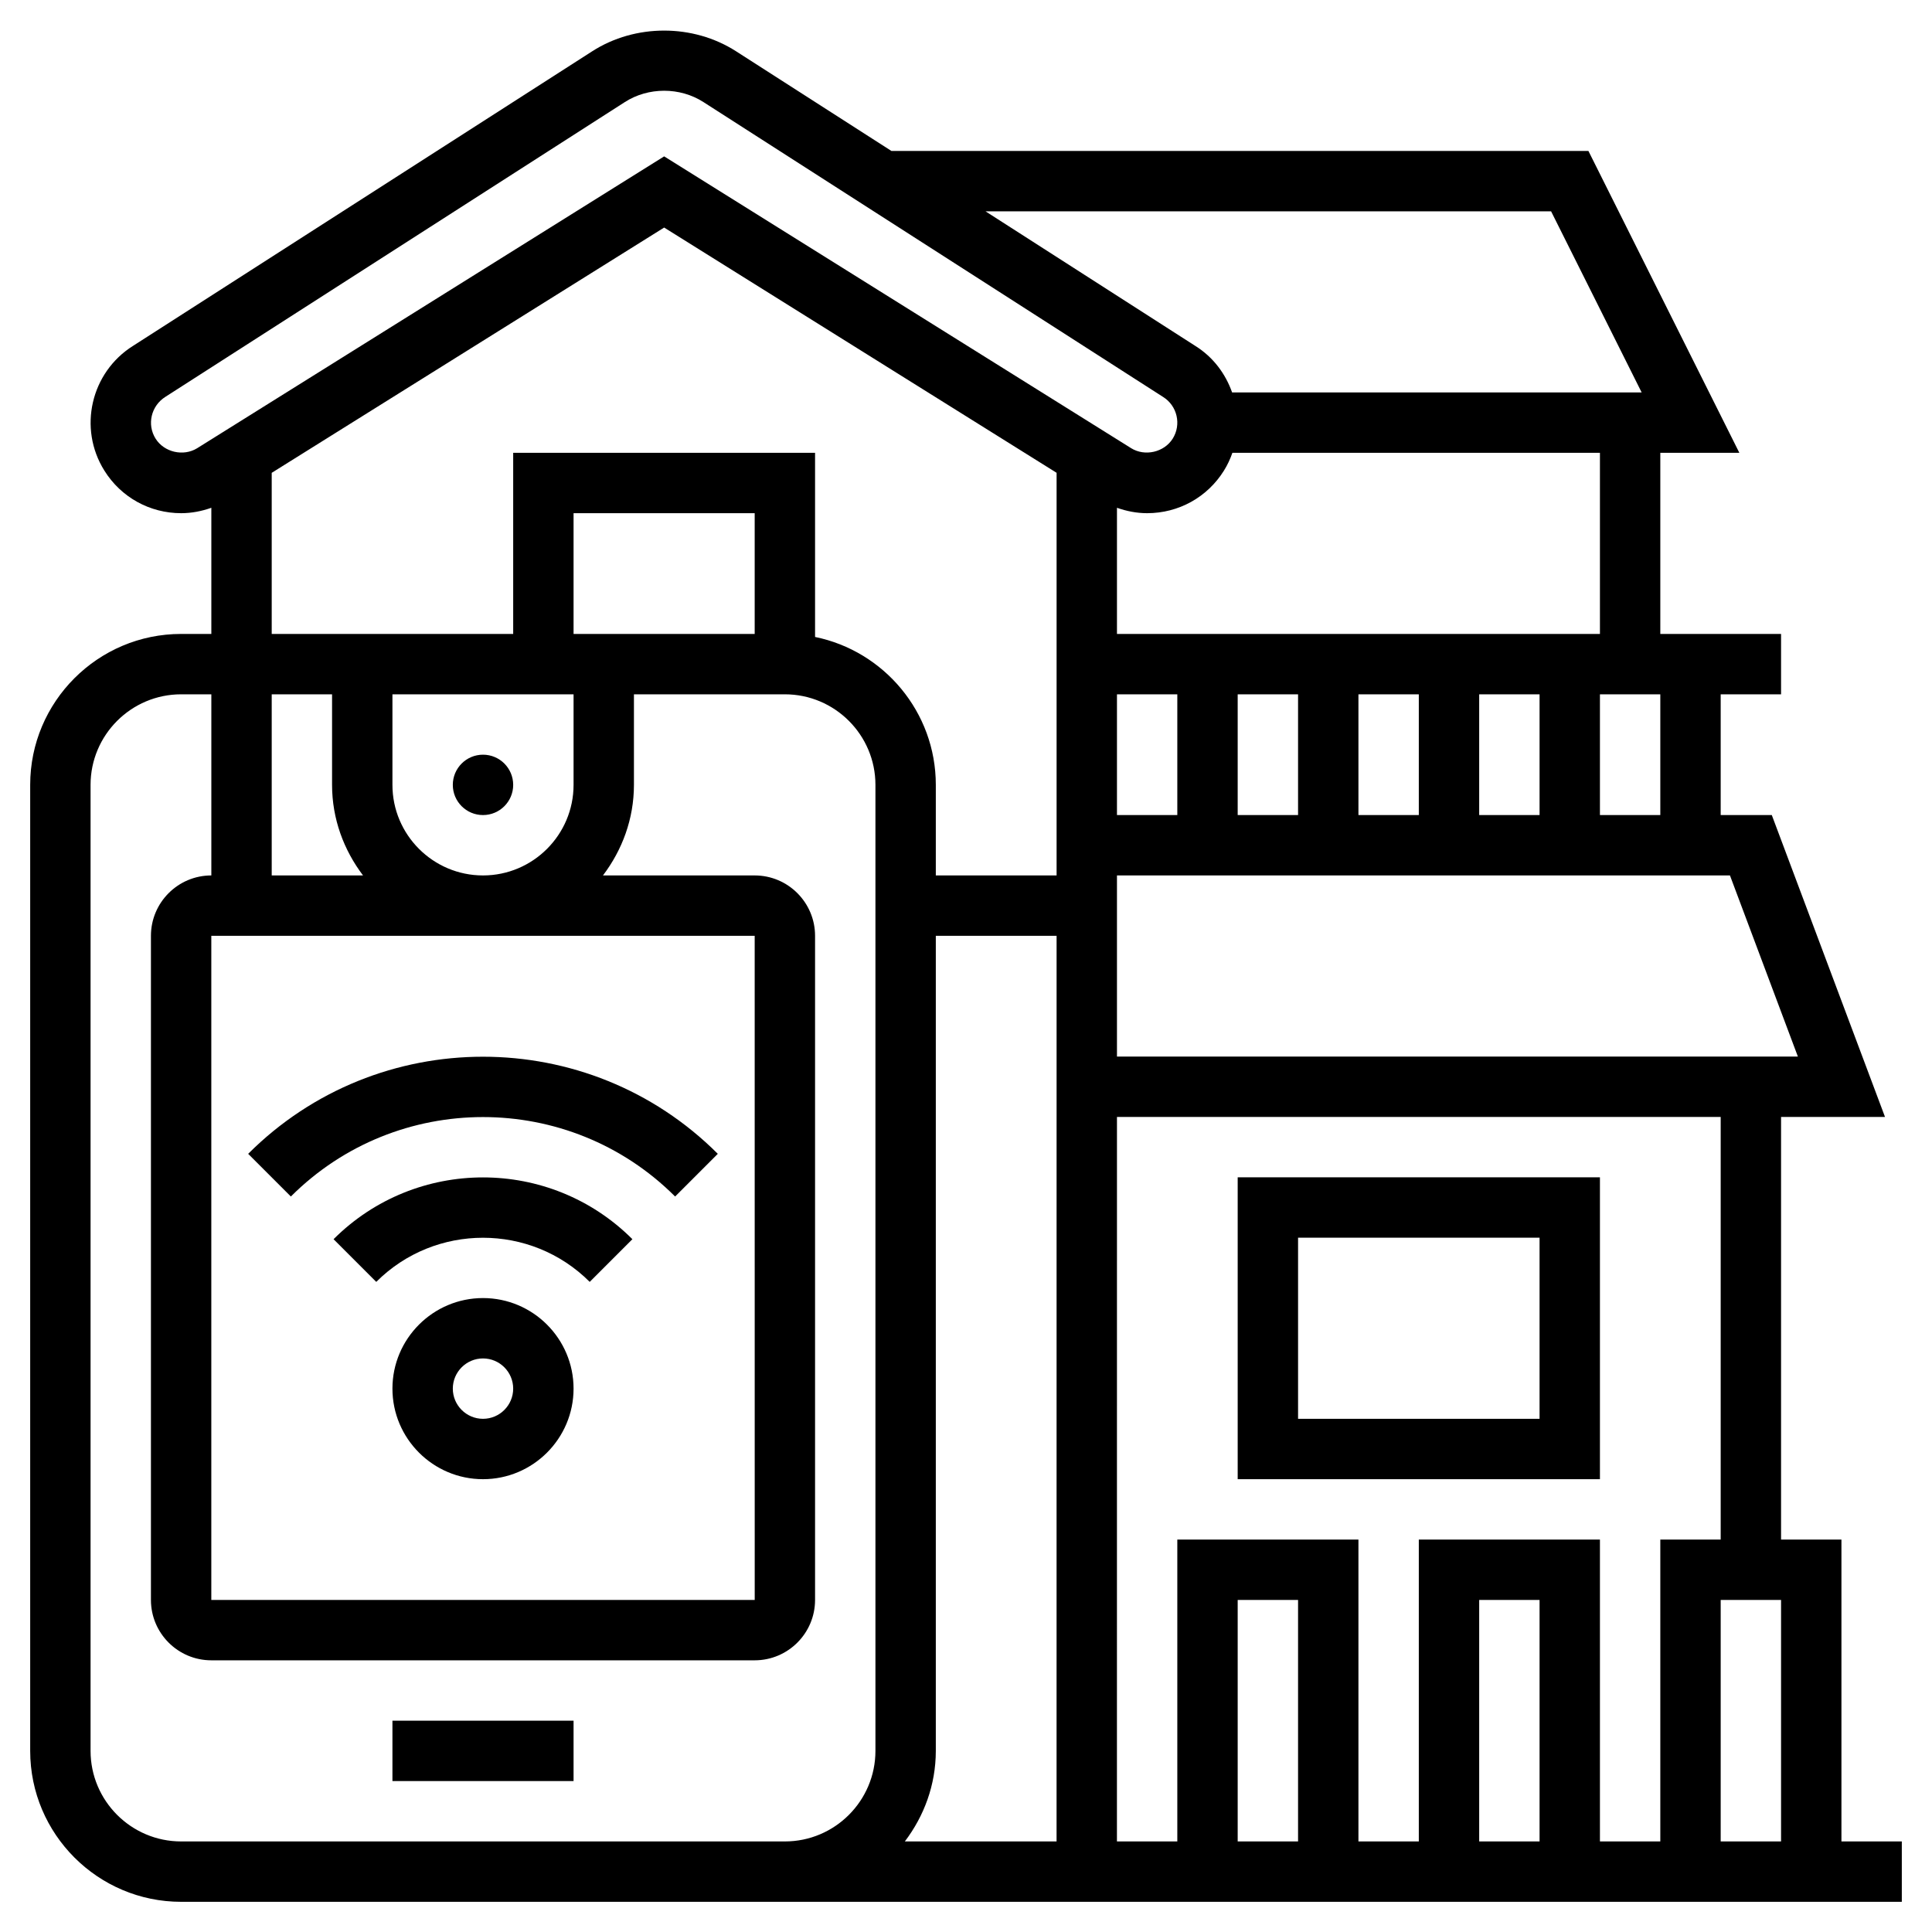
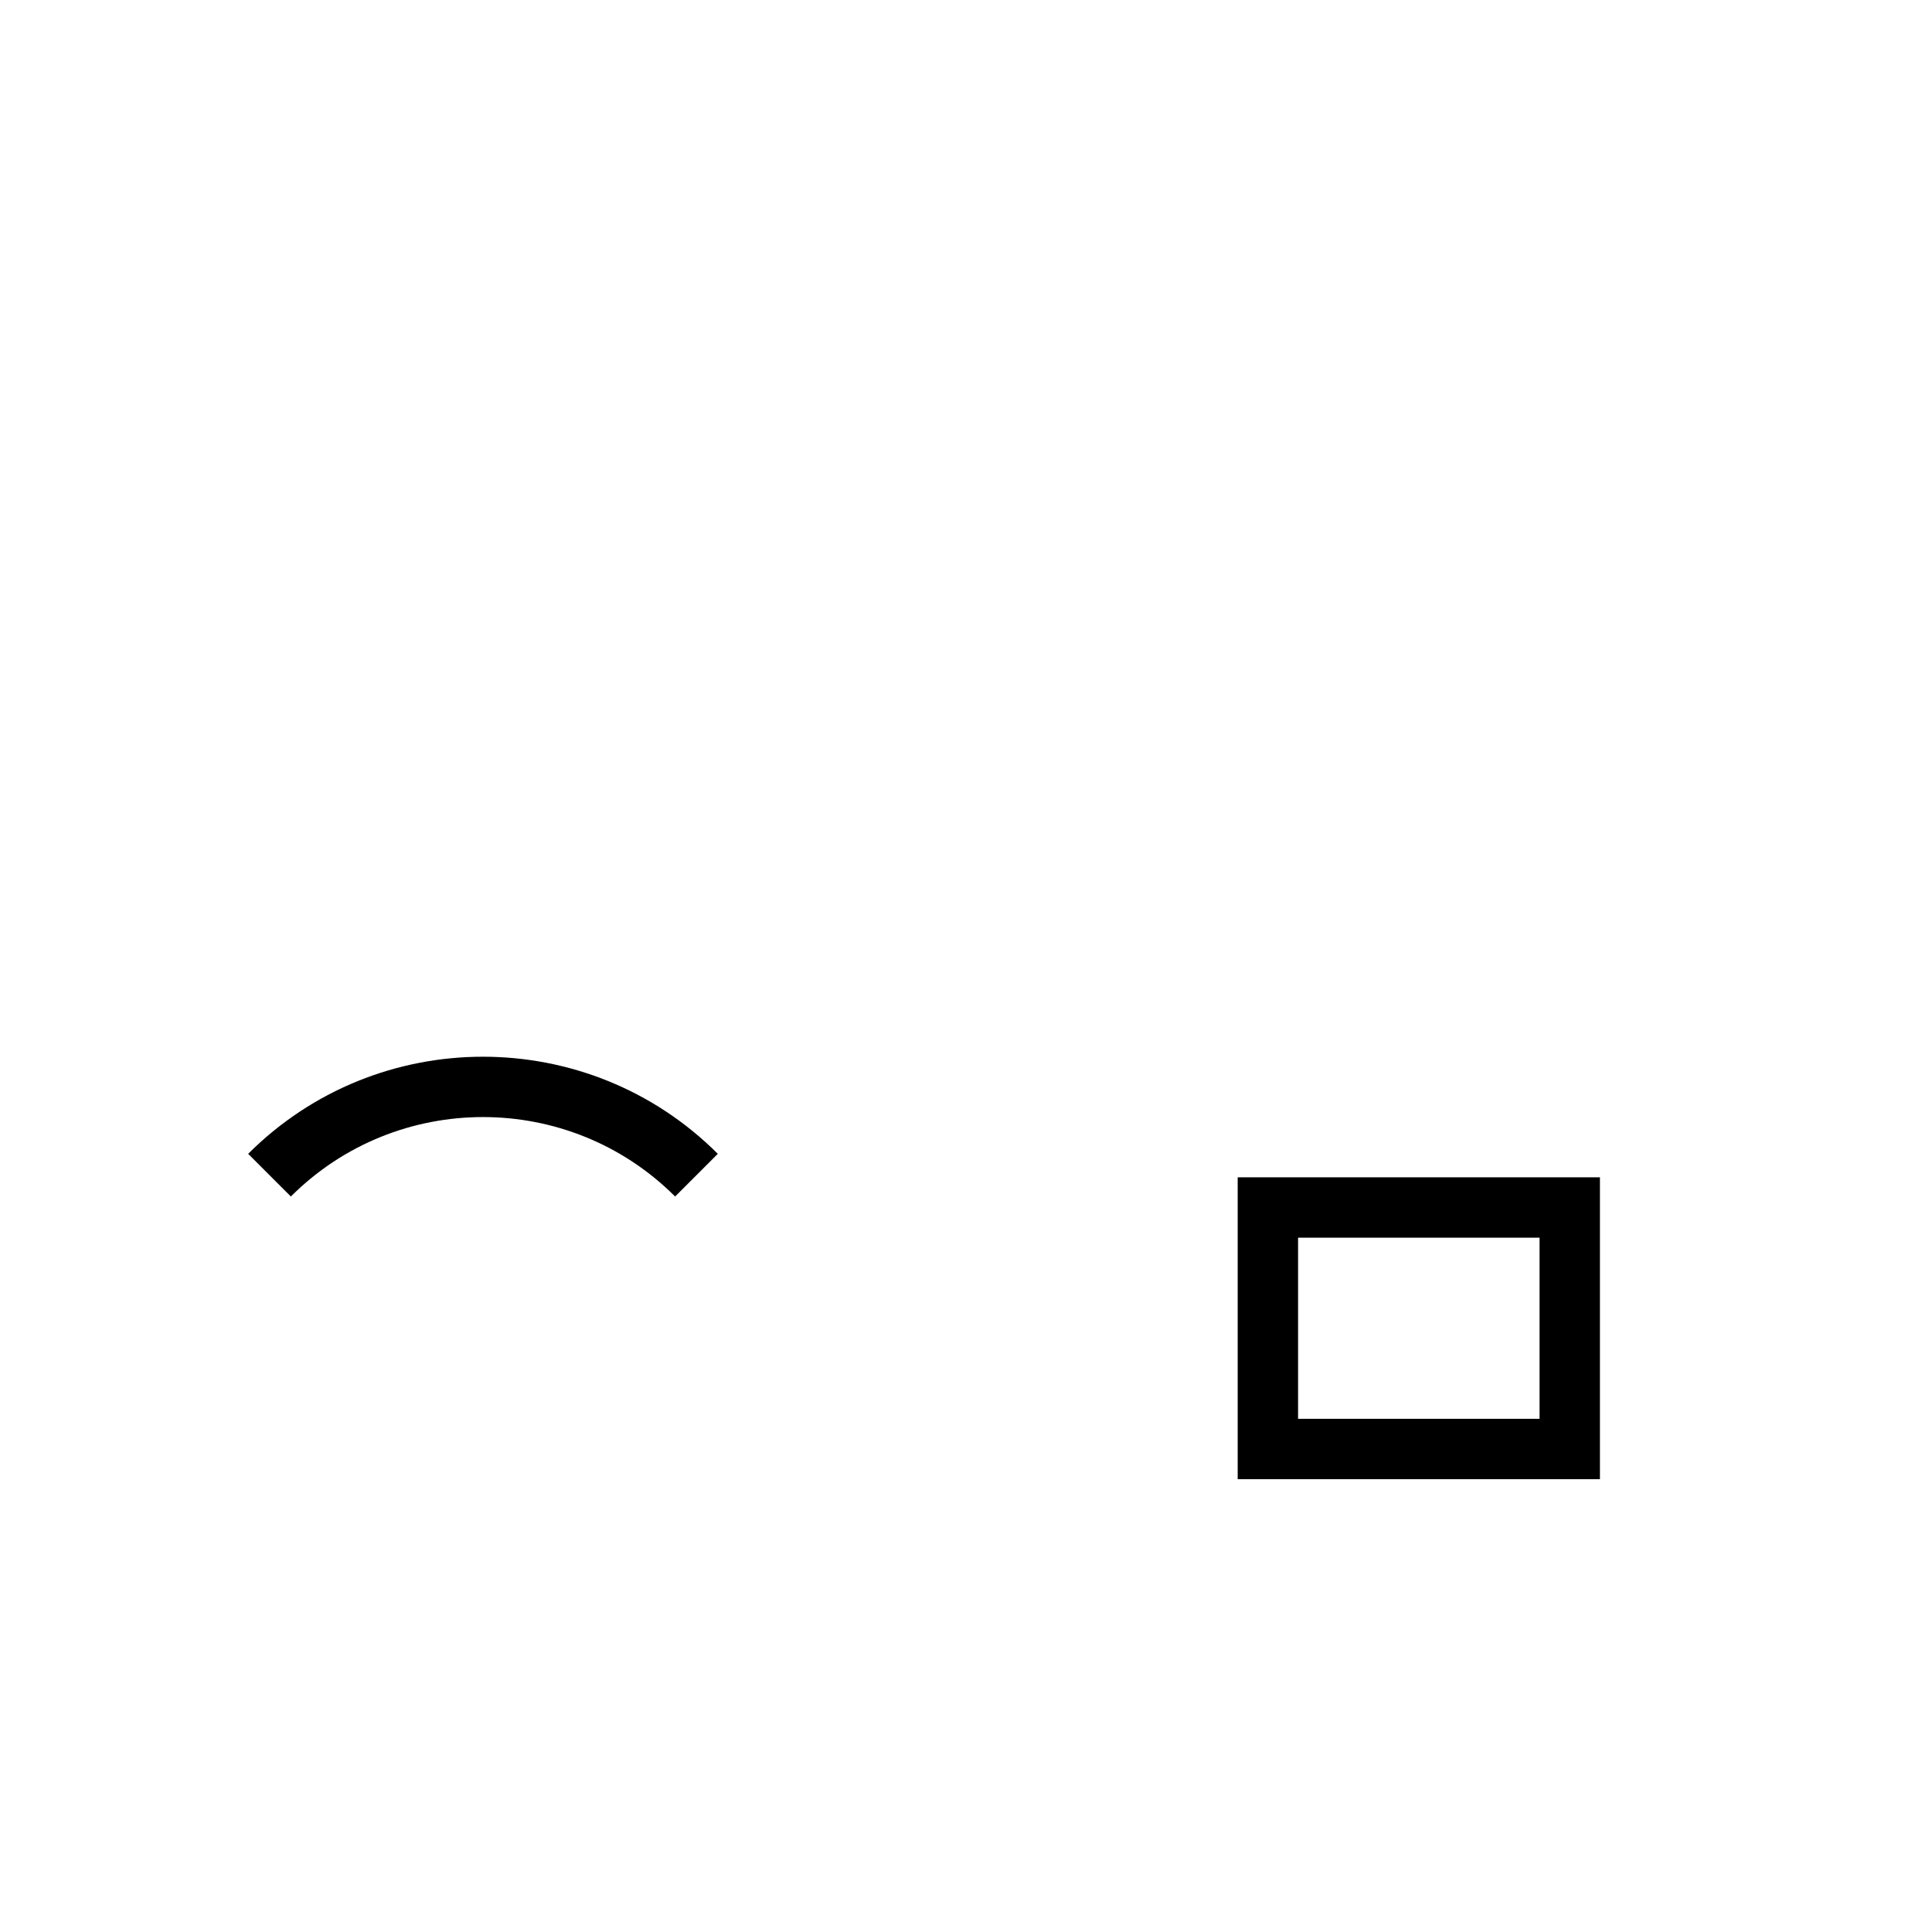
<svg xmlns="http://www.w3.org/2000/svg" id="Layer_5" enable-background="new 0 0 64 64" height="512" viewBox="0 0 64 64" width="512">
  <g>
-     <circle cx="16" cy="26" r="1" />
-     <path d="m13 57h6v2h-6z" />
-     <path d="m16 43c-1.654 0-3 1.346-3 3s1.346 3 3 3 3-1.346 3-3-1.346-3-3-3zm0 4c-.551 0-1-.449-1-1s.449-1 1-1 1 .449 1 1-.449 1-1 1z" />
-     <path d="m11.05 41.05 1.414 1.414c1.949-1.949 5.122-1.949 7.071 0l1.414-1.414c-2.729-2.729-7.169-2.729-9.899 0z" />
    <path d="m22.364 39.636 1.414-1.414c-4.289-4.289-11.268-4.289-15.557 0l1.414 1.414c3.511-3.509 9.219-3.509 12.729 0z" />
    <path d="m53 39h-12v10h12zm-2 8h-8v-6h8z" />
-     <path d="m61 61v-10h-2v-14h3.443l-3.75-10h-1.693v-4h2v-2h-4v-6h2.618l-5-10h-23.089l-5.147-3.302c-1.424-.913-3.339-.913-4.763 0l-15.21 9.758c-1.402.879-1.828 2.733-.952 4.133.551.884 1.503 1.411 2.545 1.411.343 0 .679-.066.999-.179v4.179h-1.001c-2.757 0-5 2.243-5 5v32c0 2.757 2.243 5 5 5h19 1 37v-2zm-2-8v8h-2v-8zm-2-2h-2v10h-2v-10h-6v10h-2v-10h-6v10h-2l.001-24h19.999zm-6 10h-2v-8h2zm-8 0h-2v-8h2zm-12-3v-27h4.001l-.001 30h-5.026c.635-.838 1.026-1.87 1.026-3zm18-31v-4h2v4zm-2 0h-2v-4h2zm-4 0h-2v-4h2zm-4 0h-1.999v-4h1.999zm20.557 8h-22.556v-6h20.306zm-4.557-8h-2v-4h2zm-2-6h-15.999v-4.179c.32.113.656.179.999.179 1.042 0 1.994-.527 2.544-1.409.119-.19.209-.388.281-.591h12.175zm-1.618-14 3 6h-13.567c-.217-.615-.622-1.167-1.214-1.538l-6.955-4.462zm-46.229 7.529c-.292-.467-.149-1.085.327-1.384l15.219-9.764c.778-.5 1.825-.5 2.603 0l15.228 9.769c.468.293.611.912.318 1.38-.283.452-.922.6-1.377.317l-15.47-9.667-15.47 9.668c-.456.282-1.095.135-1.378-.319zm3.848 1.134 13-8.125 13 8.124v13.337h-4.001v-3c0-2.414-1.721-4.434-4-4.899v-6.1h-10v6h-7.999zm0 7.337h1.999v3c0 1.13.391 2.162 1.026 3h-3.025zm4.994 8h11.005l.001 22h-18.001v-22h.001zm2.005-2c-1.654 0-3-1.346-3-3v-3h6v3c0 1.654-1.346 3-3 3zm3-8v-4h6v4zm6 40h-19c-1.654 0-3-1.346-3-3v-32c0-1.654 1.346-3 3-3h1.001v6h-.001c-1.103 0-2 .897-2 2v22c0 1.103.897 2 2 2h18c1.103 0 2-.897 2-2v-22c0-1.103-.897-2-2-2h-5.026c.635-.838 1.026-1.87 1.026-3v-3h5c1.654 0 3 1.346 3 3v32c0 1.654-1.346 3-3 3z" />
  </g>
</svg>